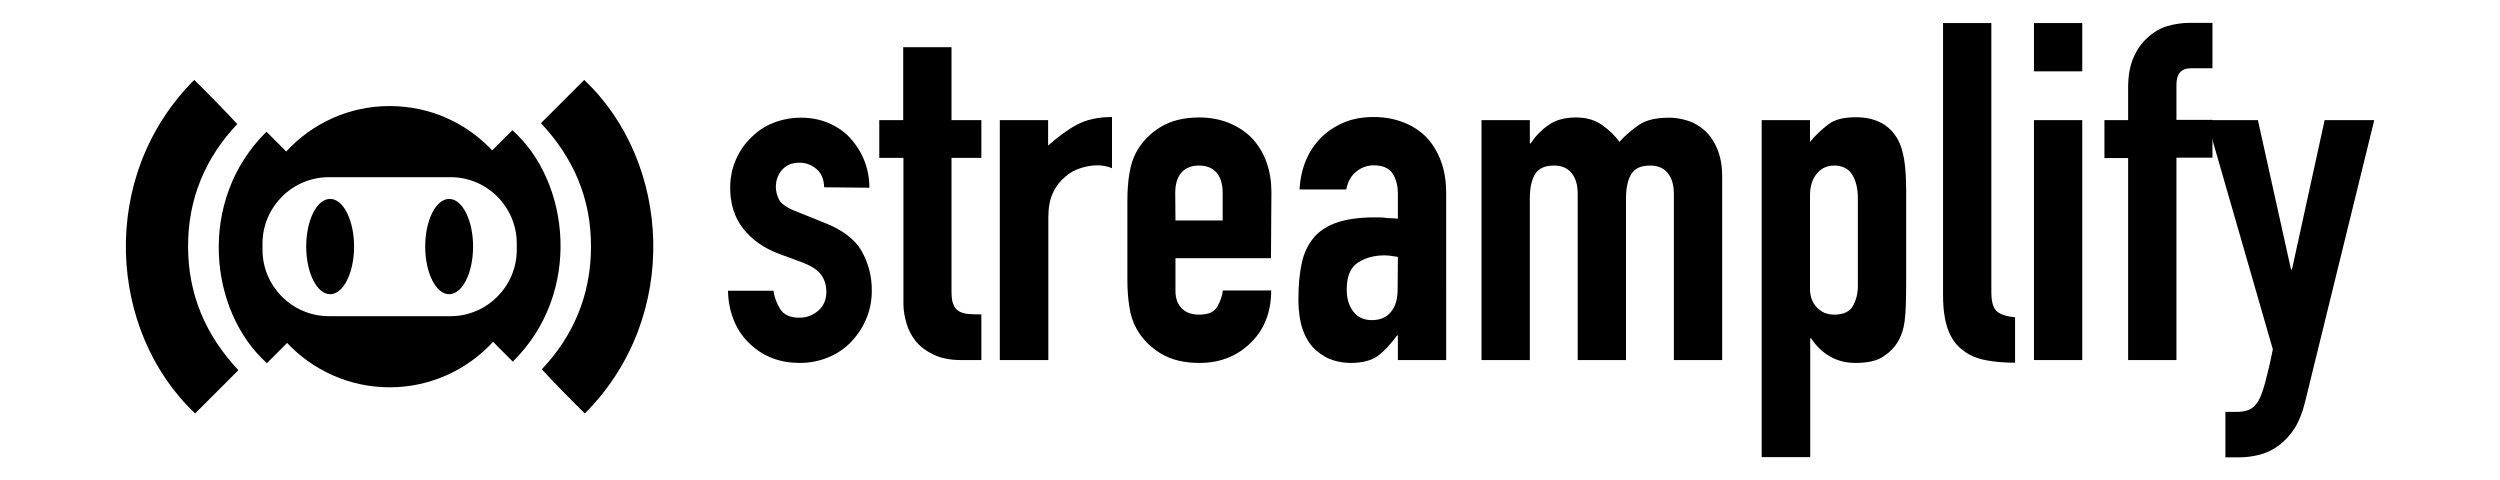
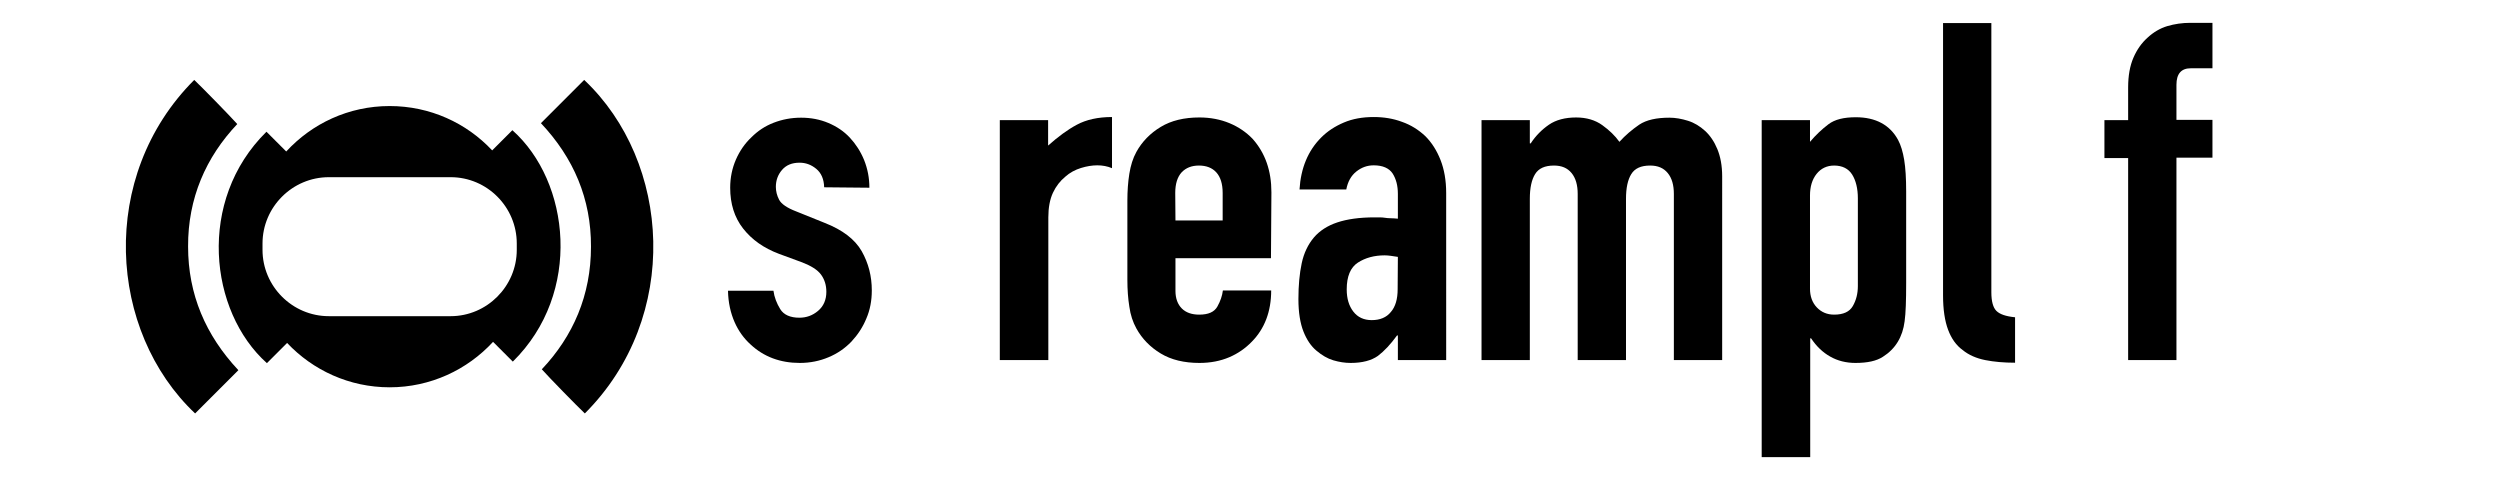
<svg xmlns="http://www.w3.org/2000/svg" height="126" width="656" version="1.1" id="Layer_1" x="0px" y="0px" viewBox="0 0 1054.7 218.7" style="enable-background:new 0 0 1054.7 218.7;" xml:space="preserve">
  <g>
    <g>
      <path d="M333.4,85.3c-0.1-3.7-1.3-6.5-3.6-8.4s-4.8-2.8-7.6-2.8c-3.5,0-6.1,1.1-8,3.3c-1.9,2.2-2.8,4.8-2.8,7.7c0,2,0.5,4,1.5,5.9    s3.6,3.7,7.8,5.3l12.9,5.2c8.2,3.2,13.8,7.5,16.9,12.9c3.1,5.5,4.6,11.4,4.6,17.9c0,4.6-0.8,8.9-2.5,12.8    c-1.6,3.9-3.9,7.4-6.8,10.5c-2.9,3-6.3,5.4-10.4,7.1c-4,1.7-8.4,2.6-13.1,2.6c-8.9,0-16.4-2.8-22.4-8.4c-3-2.7-5.5-6.1-7.3-10.2    s-2.9-8.9-3-14.3h20.7c0.4,3,1.5,5.8,3.1,8.4c1.6,2.6,4.6,3.9,8.7,3.9c3.2,0,6-1,8.5-3.1c2.5-2.1,3.8-5,3.8-8.7    c0-3-0.8-5.6-2.4-7.8c-1.6-2.2-4.5-4-8.6-5.6l-10.6-3.9c-6.9-2.6-12.3-6.4-16.3-11.5c-4-5.1-5.9-11.3-5.9-18.6    c0-4.6,0.9-8.9,2.6-12.8c1.7-3.9,4.1-7.4,7.1-10.2c2.9-2.9,6.2-5.1,10.1-6.6c3.9-1.5,8-2.3,12.5-2.3s8.6,0.8,12.4,2.4    c3.8,1.6,7.1,3.8,9.8,6.7c2.7,2.9,4.9,6.3,6.5,10.2c1.6,4,2.4,8.2,2.4,12.6L333.4,85.3L333.4,85.3z" />
-       <path d="M369.4,54.7V21.5h22v33.2H405v17.2h-13.6v60.6c0,2.6,0.2,4.6,0.8,6c0.5,1.4,1.3,2.5,2.5,3.2c1.1,0.7,2.5,1.1,4.2,1.3    c1.6,0.1,3.7,0.2,6.1,0.2V164h-9c-5,0-9.2-0.8-12.6-2.4c-3.4-1.6-6.1-3.6-8.1-6c-2-2.4-3.5-5.2-4.4-8.3c-0.9-3.1-1.4-6.1-1.4-8.9    V71.9h-11V54.7H369.4z" />
      <path d="M413.4,164V54.7h22v11.6c4.5-4,8.8-7.2,13.1-9.5s9.6-3.5,16-3.5v23.3c-2.1-0.9-4.4-1.3-6.7-1.3c-2.3,0-4.8,0.4-7.4,1.2    s-5.1,2.1-7.2,4c-2.3,1.9-4.2,4.3-5.6,7.3c-1.4,3-2.1,6.8-2.1,11.2V164L413.4,164L413.4,164z" />
      <path d="M536.9,117.6h-43.5v14.9c0,3.4,1,6.1,2.9,8s4.6,2.8,7.9,2.8c4.2,0,6.9-1.2,8.3-3.7s2.2-4.9,2.5-7.3h22    c0,9.6-3,17.4-8.8,23.3c-2.9,3-6.3,5.4-10.3,7.1c-4,1.7-8.5,2.6-13.6,2.6c-6.9,0-12.8-1.4-17.6-4.3c-4.8-2.9-8.5-6.7-11.1-11.4    c-1.6-2.9-2.7-6.2-3.2-9.9c-0.6-3.7-0.9-7.8-0.9-12.3v-36c0-4.4,0.3-8.6,0.9-12.3c0.6-3.7,1.6-7,3.2-9.9    c2.6-4.7,6.3-8.5,11.1-11.4c4.8-2.9,10.7-4.3,17.6-4.3c5,0,9.6,0.9,13.7,2.6c4.1,1.7,7.6,4.1,10.5,7.1c5.8,6.5,8.6,14.6,8.6,24.4    L536.9,117.6L536.9,117.6z M493.4,100.4h21.5V87.9c0-4.2-1-7.3-2.9-9.4c-1.9-2.1-4.6-3.1-7.9-3.1s-5.9,1-7.9,3.1    c-1.9,2.1-2.9,5.2-2.9,9.4L493.4,100.4L493.4,100.4z" />
      <path d="M594.7,164v-11.2h-0.4c-2.9,4-5.8,7.1-8.7,9.3c-3,2.1-7.1,3.2-12.4,3.2c-2.6,0-5.2-0.4-7.9-1.2c-2.7-0.8-5.2-2.3-7.7-4.4    c-2.4-2-4.4-4.9-5.9-8.7s-2.3-8.7-2.3-14.8c0-6.2,0.5-11.6,1.5-16.3c1-4.7,2.9-8.6,5.6-11.8c2.6-3,6.1-5.3,10.6-6.8    s10.1-2.3,17-2.3c0.7,0,1.5,0,2.4,0s1.7,0.1,2.4,0.2c0.7,0.1,1.6,0.2,2.6,0.2c1,0,2.1,0.1,3.2,0.2V88.3c0-3.7-0.8-6.8-2.4-9.3    c-1.6-2.4-4.5-3.7-8.6-3.7c-2.9,0-5.5,0.9-7.9,2.8c-2.4,1.9-3.9,4.6-4.6,8.2h-21.3c0.6-9.8,3.9-17.7,9.9-23.7    c2.9-2.9,6.3-5.1,10.3-6.8c4-1.7,8.5-2.5,13.6-2.5c4.6,0,8.9,0.7,12.9,2.2c4,1.4,7.5,3.6,10.6,6.5c2.9,2.9,5.2,6.5,6.9,10.8    c1.7,4.3,2.6,9.3,2.6,15.1V164L594.7,164L594.7,164z M594.7,117c-2.4-0.4-4.5-0.7-6-0.7c-4.7,0-8.8,1.1-12.2,3.3    c-3.4,2.2-5.1,6.3-5.1,12.2c0,4.2,1,7.5,3,10.1c2,2.6,4.8,3.9,8.4,3.9c3.7,0,6.7-1.2,8.7-3.7c2.1-2.4,3.1-5.9,3.1-10.4L594.7,117    L594.7,117z" />
      <path d="M632.8,164V54.7h22v10.6h0.4c2.3-3.5,5.1-6.3,8.3-8.5c3.2-2.2,7.4-3.3,12.4-3.3c4.7,0,8.7,1.2,11.9,3.5s5.8,4.8,7.8,7.6    c2.7-3,5.8-5.6,9-7.8c3.3-2.2,7.9-3.2,13.8-3.2c2.7,0,5.5,0.5,8.4,1.4c2.9,0.9,5.5,2.5,7.8,4.6s4.2,4.9,5.6,8.3    c1.4,3.4,2.2,7.5,2.2,12.4V164h-22V88.3c0-4-0.9-7.2-2.8-9.5c-1.9-2.3-4.5-3.4-8-3.4c-4.2,0-7,1.3-8.6,3.9s-2.4,6.3-2.4,11.2V164    h-22V88.3c0-4-0.9-7.2-2.8-9.5c-1.9-2.3-4.5-3.4-8-3.4c-4.2,0-7,1.3-8.6,3.9s-2.4,6.3-2.4,11.2V164L632.8,164L632.8,164z" />
      <path d="M760.4,208.2V54.7h22v9.9c2.7-3.2,5.5-5.8,8.4-8c2.9-2.2,7-3.2,12.5-3.2c9,0,15.5,3.5,19.2,10.3c1.3,2.4,2.2,5.5,2.8,9.1    c0.6,3.6,0.9,8.4,0.9,14.4v41.6c0,8.1-0.2,13.9-0.7,17.5c-0.9,7.2-4.2,12.6-9.9,16.2c-2.9,1.9-7,2.8-12.5,2.8    c-4.3,0-8.2-1-11.5-2.9c-3.4-1.9-6.3-4.7-8.7-8.3h-0.4v54.1L760.4,208.2L760.4,208.2z M804.2,90.3c0-4.4-0.9-8.1-2.6-10.8    c-1.7-2.7-4.5-4.1-8.2-4.1c-3.3,0-6,1.3-8,3.8c-2,2.5-3,5.8-3,9.8v42.5c0,3.4,1,6.3,3.1,8.5c2.1,2.2,4.7,3.3,7.9,3.3    c4.2,0,7-1.3,8.5-3.9c1.5-2.6,2.3-5.6,2.3-9.1L804.2,90.3L804.2,90.3z" />
      <path d="M843,10.5h22v122.6c0,4.2,0.8,7,2.3,8.5c1.5,1.5,4.3,2.5,8.5,2.9v20.7c-5,0-9.6-0.4-13.6-1.2c-4-0.8-7.5-2.3-10.3-4.6    c-2.9-2.1-5.1-5.2-6.6-9.2s-2.3-9.2-2.3-15.6L843,10.5L843,10.5z" />
-       <path d="M884.4,32.5v-22h22v22C906.4,32.5,884.4,32.5,884.4,32.5z M884.4,164V54.7h22V164H884.4z" />
      <path d="M927.3,164v-92h-10.8V54.7h10.8V39.8c0-5.3,0.8-9.8,2.4-13.5s3.7-6.7,6.5-9.2c2.6-2.4,5.6-4.2,8.9-5.2    c3.4-1,6.9-1.5,10.5-1.5h10.1v20.7h-9.9c-4.3,0-6.5,2.5-6.5,7.5v16h16.4v17.2h-16.4V164L927.3,164L927.3,164z" />
-       <path d="M963.1,54.7h23.3l15.1,68.1h0.4l14.9-68.1h22.6l-31.5,128.3c-1.2,4.9-2.8,8.9-4.8,12.1c-2.1,3.2-4.5,5.8-7.2,7.8    s-5.6,3.4-8.7,4.2c-3.1,0.8-6.3,1.2-9.6,1.2h-6v-20.7h5c2.2,0,4-0.3,5.6-0.9c1.6-0.6,3-1.9,4.3-3.9c1.2-2,2.2-4.9,3.2-8.5    c1-3.7,2.2-8.7,3.5-15.2L963.1,54.7z" />
    </g>
    <g>
      <g>
        <path d="M191.4,59.3c-3.1,3.1-6.2,6.2-9.2,9.2c-11.7-12.5-28.3-20.2-46.7-20.2c-18.7,0-35.4,8-47.1,20.7c-3-3-6-6-9-9     c-31.8,31.3-26.1,81.9,0.2,105.4c3.1-3.1,6.2-6.2,9.2-9.2c11.7,12.4,28.3,20.2,46.7,20.2c18.6,0,35.4-8,47.1-20.7c3,3,6,6,9,9     C223.4,133.4,217.7,82.7,191.4,59.3z M193.4,113.8c0,16.6-13.6,30.2-30.1,30.2h-55.5c-16.6,0-30.2-13.6-30.2-30.2v-2.9     c0-16.6,13.6-30.2,30.2-30.2h55.5c16.6,0,30.1,13.6,30.1,30.2V113.8z" />
        <g>
-           <path d="M108.4,90.6c6,0,10.9,9.7,10.9,21.7c0,12-4.9,21.7-10.9,21.7c-6,0-10.9-9.7-10.9-21.7S102.3,90.6,108.4,90.6z" />
-           <ellipse cx="162.6" cy="112.3" rx="10.9" ry="21.7" />
-         </g>
+           </g>
      </g>
      <g>
        <path d="M66.6,168.6c-6.7,6.7-13.2,13.2-19.7,19.7C7.3,150.9,2.6,80.3,46.5,36.4c3.4,3.2,16.3,16.4,19.6,20.1     c-14.3,15.1-22.5,33.8-22.4,55.8C43.7,134.1,51.7,152.7,66.6,168.6z" />
        <path d="M204.4,56.1c6.7-6.7,13.2-13.2,19.7-19.7c39.6,37.3,44.2,108,0.3,151.9c-3.4-3.2-16.3-16.4-19.6-20.1     c14.3-15.1,22.4-33.8,22.4-55.8C227.3,90.6,219.3,71.9,204.4,56.1z" />
      </g>
    </g>
  </g>
</svg>